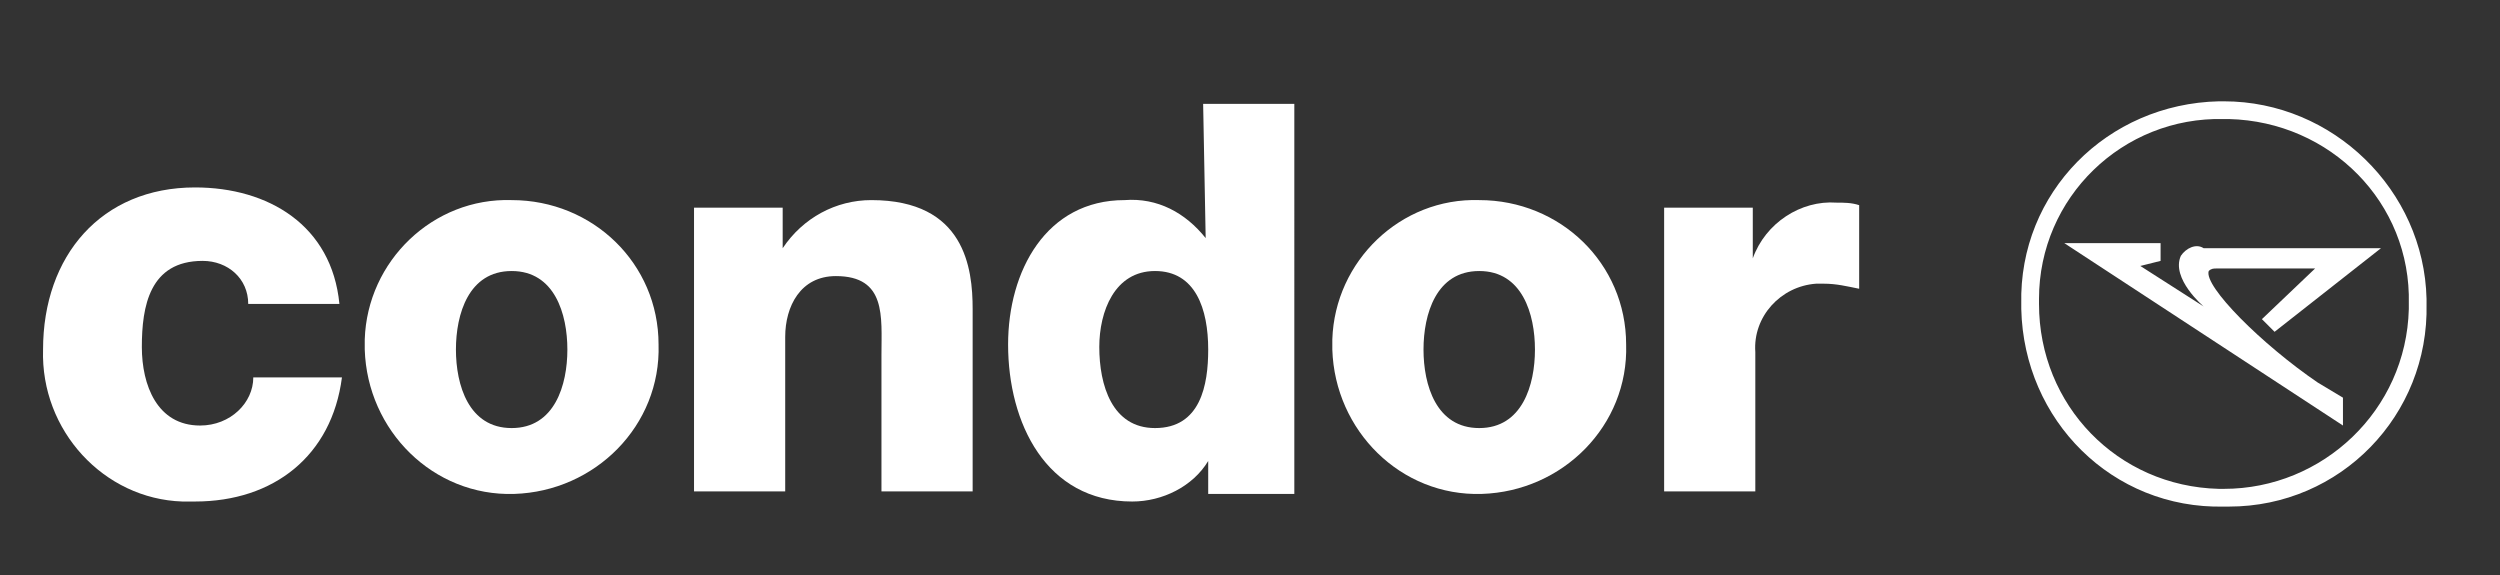
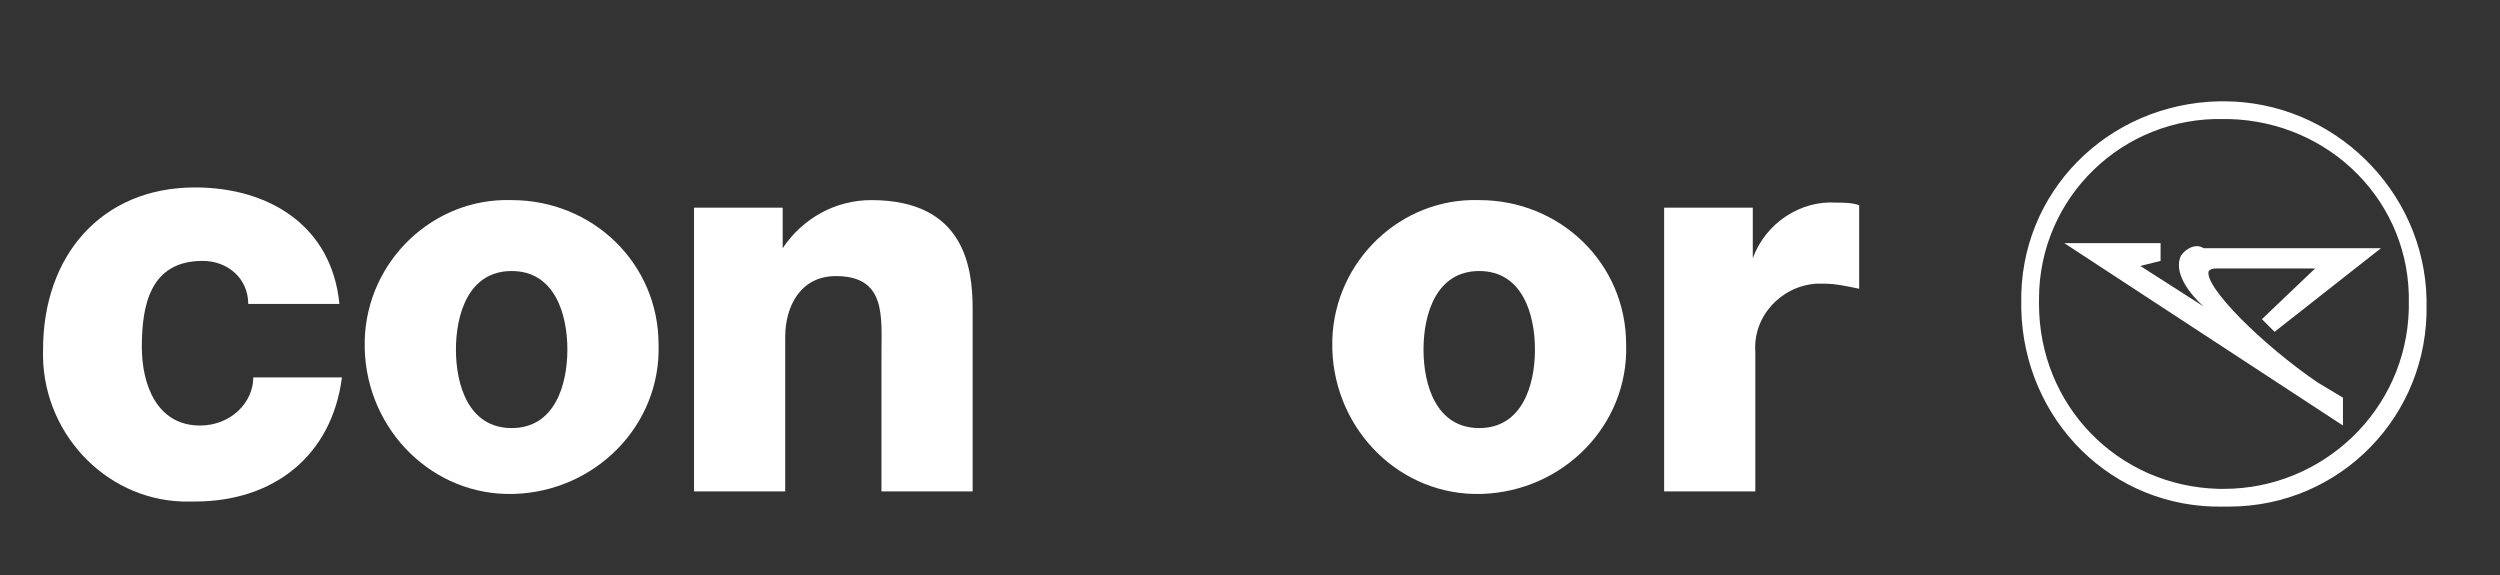
<svg xmlns="http://www.w3.org/2000/svg" version="1.1" id="Layer_1" x="0px" y="0px" viewBox="0 0 98.7 22.7" style="enable-background:new 0 0 98.7 22.7;" xml:space="preserve">
  <rect x="0" y="0" width="98.7" height="22.7" fill="#333333" stroke="none" />
  <style type="text/css">
	.st0{fill:#FFFFFF;}
</style>
  <g>
    <g>
      <g>
        <path class="st0" d="M58.4,7.9c-3.1-0.1-5.7,2.4-5.8,5.5c0,0.1,0,0.3,0,0.4c0.1,3.2,2.7,5.8,5.9,5.7c3.2-0.1,5.8-2.7,5.7-5.9     C64.2,10.4,61.6,7.9,58.4,7.9z M58.4,16.9c-1.7,0-2.2-1.7-2.2-3.1s0.5-3.1,2.2-3.1s2.2,1.7,2.2,3.1     C60.6,15.2,60.1,16.9,58.4,16.9z" />
        <path class="st0" d="M34.4,7.9c-1.4,0-2.7,0.7-3.5,1.9l0,0V8.2h-3.5v11.2H31v-6.1c0-1.2,0.6-2.4,2-2.4c2,0,1.8,1.6,1.8,3.1v5.4     h3.6v-7.2C38.4,10.6,38.1,7.9,34.4,7.9z" />
        <path class="st0" d="M7.9,16.8L7.9,16.8c-1.7,0-2.3-1.6-2.3-3.1c0-1.6,0.3-3.4,2.4-3.4c1,0,1.8,0.7,1.8,1.7h3.6     c-0.3-3.1-2.8-4.6-5.7-4.6c-3.7,0-6,2.7-6,6.4c-0.1,3.2,2.4,5.9,5.5,6c0.2,0,0.3,0,0.5,0c3.1,0,5.4-1.8,5.8-4.9H10     C10,15.9,9.1,16.8,7.9,16.8z" />
-         <path class="st0" d="M47.6,9.4L47.6,9.4c-0.8-1-1.9-1.6-3.2-1.5c-3.1,0-4.6,2.8-4.6,5.7c0,3.1,1.5,6.2,4.9,6.2     c1.2,0,2.4-0.6,3-1.6l0,0v1.3h3.4V4.1h-3.6L47.6,9.4L47.6,9.4z M45.6,16.9c-1.7,0-2.2-1.7-2.2-3.2c0-1.4,0.6-3,2.2-3l0,0     c1.6,0,2.1,1.5,2.1,3.1C47.7,15.2,47.4,16.9,45.6,16.9z" />
        <path class="st0" d="M69.2,10.2L69.2,10.2v-2h-3.5v11.2h3.6v-5.5c-0.1-1.4,1-2.6,2.4-2.7c0.1,0,0.2,0,0.3,0     c0.5,0,0.9,0.1,1.4,0.2V8.1C73.1,8,72.8,8,72.5,8C71.1,7.9,69.7,8.8,69.2,10.2z" />
        <path class="st0" d="M20.2,7.9c-3.1-0.1-5.7,2.4-5.8,5.5c0,0.1,0,0.3,0,0.4c0.1,3.2,2.7,5.8,5.9,5.7c3.2-0.1,5.8-2.7,5.7-5.9     C26,10.4,23.4,7.9,20.2,7.9z M20.2,16.9c-1.7,0-2.2-1.7-2.2-3.1s0.5-3.1,2.2-3.1s2.2,1.7,2.2,3.1C22.4,15.2,21.9,16.9,20.2,16.9z     " />
        <path class="st0" d="M87.8,4c-0.1,0-0.1,0-0.2,0c-4.4,0.1-7.9,3.6-7.8,8c0,0.1,0,0.1,0,0.2c0.1,4.4,3.6,7.9,8,7.8     c0.1,0,0.1,0,0.2,0c4.4,0,7.9-3.6,7.8-8c0-0.1,0-0.1,0-0.2C95.7,7.5,92.1,4,87.8,4z M87.8,19.3c-0.1,0-0.1,0-0.2,0     c-4-0.1-7.1-3.3-7.1-7.3l0,0c0-0.1,0-0.1,0-0.2c0-4,3.3-7.2,7.3-7.1c0.1,0,0.1,0,0.2,0c4,0.1,7.2,3.3,7.1,7.3c0,0.1,0,0.1,0,0.2     C95,16.2,91.7,19.3,87.8,19.3z" />
        <path class="st0" d="M86.1,10.1c-0.4,0.9,0.9,2,0.9,2l-2.5-1.6l0.8-0.2V9.6h-3.8l11,7.2v-1.1l-1-0.6c-2.2-1.5-4.5-3.8-4.3-4.4     c0.1-0.1,0.2-0.1,0.3-0.1h3.9l-2.1,2l0.5,0.5L94,9.8h-7C86.7,9.6,86.3,9.8,86.1,10.1z" />
      </g>
    </g>
  </g>
</svg>